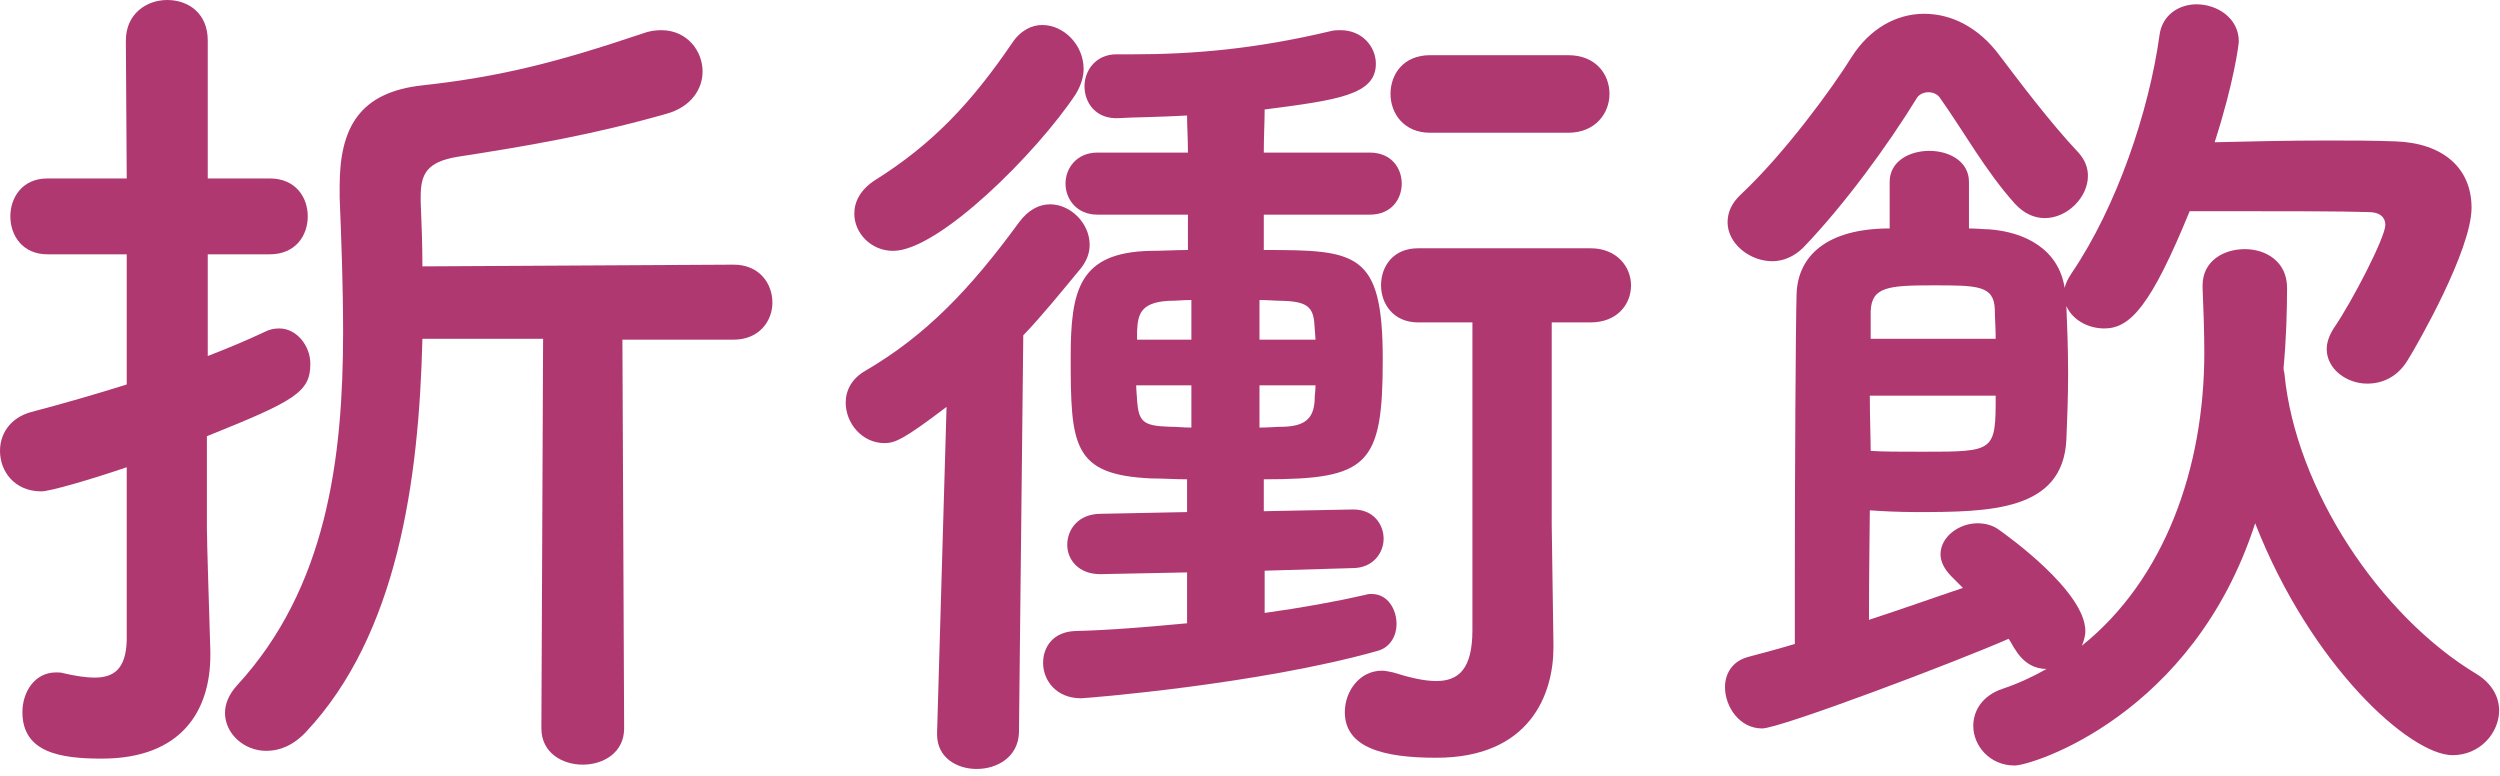
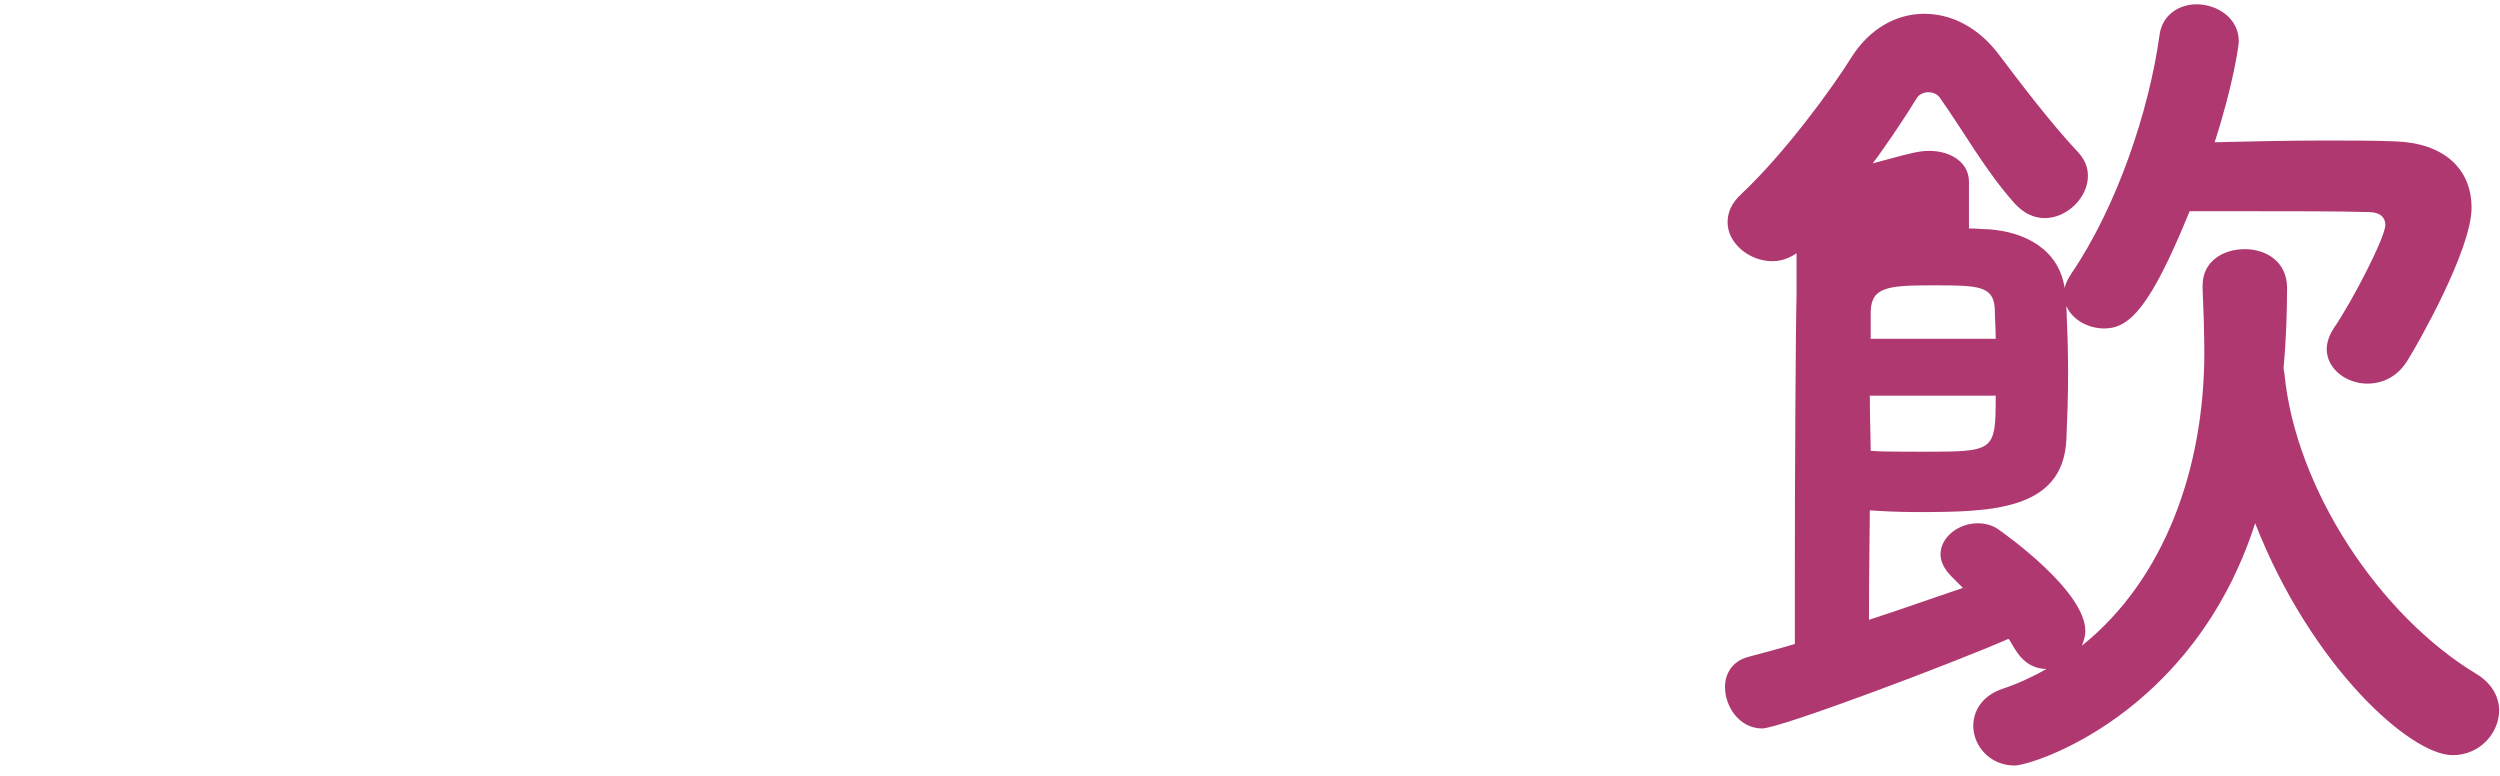
<svg xmlns="http://www.w3.org/2000/svg" width="87" height="27" viewBox="0 0 87 27" fill="none">
-   <path d="M72.66 6.12C72.66 6.87 71.94 7.59 71.16 7.59C70.8 7.59 70.44 7.44 70.11 7.08C69.09 5.94 68.37 4.62 67.5 3.39C67.41 3.27 67.26 3.21 67.11 3.21C66.96 3.21 66.81 3.27 66.72 3.39C65.67 5.1 64.17 7.14 62.76 8.61C62.43 8.94 62.04 9.09 61.68 9.09C60.87 9.09 60.12 8.46 60.12 7.74C60.12 7.41 60.24 7.08 60.6 6.75C62.1 5.34 63.75 3.09 64.44 1.98C65.07 0.99 66 0.48 66.96 0.48C67.89 0.48 68.85 0.93 69.6 1.95C70.26 2.82 71.34 4.26 72.33 5.31C72.57 5.58 72.66 5.85 72.66 6.12ZM79.47 12.78V12.84C79.47 12.9 79.5 12.96 79.5 13.02C79.89 17.01 82.8 21.42 86.19 23.46C86.73 23.79 86.97 24.27 86.97 24.72C86.97 25.5 86.31 26.28 85.35 26.28C83.88 26.28 80.43 23.19 78.48 18.21C76.32 24.9 70.71 26.64 70.11 26.64C69.24 26.64 68.67 25.95 68.67 25.26C68.67 24.75 68.97 24.21 69.69 23.97C70.23 23.79 70.74 23.55 71.22 23.28C70.83 23.28 70.44 23.1 70.14 22.62C70.05 22.5 69.99 22.35 69.9 22.23C68.13 23.01 61.95 25.35 61.32 25.35C60.54 25.35 60.03 24.6 60.03 23.91C60.03 23.46 60.27 23.01 60.84 22.86C61.29 22.74 61.86 22.59 62.46 22.41C62.46 21.78 62.46 21 62.46 20.16C62.46 16.5 62.49 11.31 62.52 10.26C62.55 8.91 63.57 7.95 65.76 7.95V6.33C65.76 5.61 66.45 5.25 67.14 5.25C67.83 5.25 68.52 5.61 68.52 6.33V7.95C68.79 7.95 69.03 7.98 69.21 7.98C70.47 8.07 71.64 8.67 71.85 10.02C71.88 9.87 71.97 9.69 72.09 9.51C73.68 7.17 74.79 3.84 75.15 1.23C75.24 0.51 75.84 0.15 76.44 0.15C77.16 0.15 77.91 0.63 77.91 1.44C77.91 1.56 77.73 2.91 77.07 4.95C78.33 4.92 79.65 4.89 80.97 4.89C81.78 4.89 82.59 4.89 83.37 4.92C85.02 4.98 86.01 5.85 86.01 7.23C86.01 8.7 84.12 12 83.82 12.48C83.46 13.11 82.92 13.35 82.38 13.35C81.66 13.35 80.97 12.84 80.97 12.15C80.97 11.91 81.06 11.67 81.21 11.43C81.87 10.47 83.01 8.25 83.01 7.83C83.01 7.59 82.86 7.38 82.41 7.38C81.42 7.35 79.71 7.35 78.09 7.35C77.43 7.35 76.77 7.35 76.2 7.35C74.85 10.65 74.13 11.43 73.23 11.43C72.66 11.43 72.12 11.13 71.91 10.65C71.94 11.34 71.97 12.18 71.97 12.99C71.97 13.8 71.94 14.61 71.91 15.3C71.79 17.79 69.24 17.82 66.69 17.82C66.09 17.82 65.49 17.79 65.07 17.76C65.07 18.09 65.04 19.98 65.04 21.57C66.24 21.18 67.41 20.76 68.31 20.46L67.92 20.07C67.65 19.8 67.53 19.53 67.53 19.29C67.53 18.69 68.16 18.21 68.82 18.21C69.06 18.21 69.33 18.27 69.54 18.42C69.84 18.63 72.57 20.58 72.57 21.96C72.57 22.14 72.51 22.32 72.45 22.47C75.33 20.16 76.71 16.29 76.71 12.27C76.71 11.58 76.68 10.71 76.65 10.02C76.65 9.99 76.65 9.96 76.65 9.93C76.65 9.09 77.37 8.67 78.12 8.67C78.84 8.67 79.59 9.09 79.59 10.02C79.59 10.8 79.56 11.82 79.47 12.78ZM65.1 11.79H69.45C69.45 11.43 69.42 11.07 69.42 10.77C69.39 9.93 68.82 9.93 67.26 9.93C65.7 9.93 65.13 9.99 65.1 10.83V11.79ZM69.45 13.77H65.07C65.07 14.55 65.1 15.27 65.1 15.69C65.46 15.72 66.18 15.72 66.9 15.72C69.42 15.72 69.45 15.72 69.45 13.77Z" fill="#B03871" />
-   <path d="M54.57 4.62H49.77C48.84 4.62 48.39 3.93 48.39 3.27C48.39 2.58 48.84 1.92 49.77 1.92H54.57C55.53 1.92 56.01 2.58 56.01 3.27C56.01 3.93 55.53 4.62 54.57 4.62ZM51.24 21.93V11.22H49.35C48.48 11.22 48.06 10.56 48.06 9.93C48.06 9.27 48.48 8.64 49.35 8.64H55.35C56.28 8.64 56.76 9.3 56.76 9.93C56.76 10.59 56.28 11.22 55.35 11.22H54V18.27L54.06 22.44C54.06 22.47 54.06 22.5 54.06 22.53C54.06 24.15 53.25 26.37 49.98 26.37C48.12 26.37 46.8 26.01 46.8 24.78C46.8 24.06 47.31 23.34 48.09 23.34C48.21 23.34 48.33 23.37 48.48 23.4C49.05 23.58 49.56 23.7 49.98 23.7C50.76 23.7 51.24 23.28 51.24 21.93ZM47.07 19.77L44.01 19.86V21.33C45.3 21.15 46.47 20.94 47.52 20.7C47.61 20.67 47.67 20.67 47.73 20.67C48.3 20.67 48.6 21.21 48.6 21.72C48.6 22.11 48.39 22.53 47.94 22.65C43.8 23.82 37.77 24.3 37.62 24.3C36.75 24.3 36.3 23.67 36.3 23.07C36.3 22.5 36.66 21.99 37.41 21.96C38.67 21.93 40.02 21.81 41.31 21.69V19.92L38.31 19.98H38.28C37.53 19.98 37.14 19.47 37.14 18.96C37.14 18.42 37.53 17.88 38.31 17.88L41.31 17.82V16.68C40.89 16.68 40.47 16.65 40.08 16.65C37.32 16.53 37.26 15.51 37.26 12.42C37.26 10.08 37.56 8.79 40.02 8.73C40.47 8.73 40.89 8.7 41.34 8.7V7.47H38.19C37.47 7.47 37.08 6.93 37.08 6.39C37.08 5.85 37.47 5.31 38.19 5.31H41.34C41.34 4.83 41.31 4.41 41.31 4.02C40.23 4.08 39.39 4.08 38.97 4.11C38.13 4.17 37.74 3.57 37.74 3C37.74 2.46 38.13 1.89 38.85 1.89H38.88C39.06 1.89 39.24 1.89 39.42 1.89C41.52 1.89 43.68 1.71 46.32 1.08C46.44 1.05 46.56 1.05 46.65 1.05C47.4 1.05 47.88 1.62 47.88 2.22C47.88 3.3 46.56 3.48 44.01 3.81C44.01 4.23 43.98 4.74 43.98 5.31H47.67C48.42 5.31 48.78 5.85 48.78 6.39C48.78 6.93 48.42 7.47 47.67 7.47H43.98V8.7C47.22 8.7 48.12 8.76 48.12 12.51C48.12 16.2 47.61 16.68 43.98 16.68V17.79L47.07 17.73H47.1C47.79 17.73 48.15 18.24 48.15 18.75C48.15 19.23 47.79 19.77 47.07 19.77ZM37.44 3.27C36.09 5.31 32.67 8.73 31.08 8.73C30.3 8.73 29.73 8.1 29.73 7.44C29.73 7.02 29.94 6.6 30.45 6.27C32.46 5.01 33.81 3.57 35.22 1.5C35.52 1.05 35.91 0.87 36.27 0.87C37.02 0.87 37.71 1.56 37.71 2.4C37.71 2.67 37.62 2.97 37.44 3.27ZM32.61 25.5L32.94 14.16C31.44 15.3 31.14 15.42 30.78 15.42C30 15.42 29.43 14.73 29.43 14.01C29.43 13.59 29.64 13.17 30.12 12.9C32.22 11.67 33.75 10.08 35.46 7.74C35.79 7.29 36.18 7.11 36.54 7.11C37.26 7.11 37.92 7.77 37.92 8.52C37.92 8.79 37.83 9.06 37.62 9.33C36.9 10.2 36.27 10.98 35.61 11.67L35.46 25.5C35.43 26.34 34.71 26.76 33.99 26.76C33.3 26.76 32.61 26.37 32.61 25.56C32.61 25.53 32.61 25.53 32.61 25.5ZM45.78 11.82L45.75 11.4C45.72 10.74 45.57 10.5 44.67 10.47C44.4 10.47 44.13 10.44 43.83 10.44V11.82H45.78ZM45.78 13.41H43.83V14.88C44.13 14.88 44.43 14.85 44.7 14.85C45.39 14.82 45.72 14.58 45.75 13.92C45.75 13.74 45.78 13.59 45.78 13.41ZM41.46 11.82V10.44C41.19 10.44 40.92 10.47 40.65 10.47C39.66 10.53 39.6 10.98 39.57 11.52V11.82H41.46ZM41.46 14.88V13.41H39.54C39.54 13.62 39.57 13.8 39.57 13.95C39.63 14.67 39.78 14.82 40.68 14.85C40.95 14.85 41.19 14.88 41.46 14.88Z" fill="#B03871" />
-   <path d="M18.84 25.35L18.9 11.79H14.7C14.58 16.74 13.83 22.08 10.65 25.47C10.2 25.95 9.72 26.13 9.27 26.13C8.49 26.13 7.83 25.53 7.83 24.81C7.83 24.51 7.95 24.18 8.25 23.85C11.37 20.46 11.94 15.96 11.94 11.55C11.94 9.96 11.88 8.37 11.82 6.87C11.82 6.72 11.82 6.6 11.82 6.48C11.82 4.44 12.51 3.21 14.7 2.97C17.43 2.67 19.41 2.16 22.35 1.17C22.59 1.08 22.8 1.05 23.01 1.05C23.91 1.05 24.45 1.77 24.45 2.49C24.45 3.09 24.06 3.72 23.19 3.96C20.67 4.68 18.42 5.07 15.9 5.46C14.85 5.64 14.64 6.06 14.64 6.84C14.64 6.9 14.64 6.96 14.64 7.02C14.67 7.74 14.7 8.49 14.7 9.27L25.53 9.21C26.43 9.21 26.88 9.87 26.88 10.53C26.88 11.16 26.43 11.82 25.53 11.82H21.66L21.72 25.35C21.72 26.19 21 26.61 20.28 26.61C19.56 26.61 18.84 26.19 18.84 25.35ZM4.41 22.29V16.26C3.18 16.68 1.74 17.1 1.44 17.1C0.51 17.1 0 16.41 0 15.69C0 15.12 0.33 14.55 1.08 14.34C2.22 14.04 3.36 13.71 4.41 13.38V8.85H1.65C0.78 8.85 0.36 8.19 0.36 7.53C0.36 6.87 0.78 6.21 1.65 6.21H4.41L4.38 1.41C4.38 0.48 5.1 0 5.82 0C6.54 0 7.23 0.45 7.23 1.41V6.21H9.39C10.29 6.21 10.71 6.87 10.71 7.53C10.71 8.19 10.29 8.85 9.39 8.85H7.23V12.39C7.92 12.12 8.58 11.85 9.21 11.55C9.39 11.46 9.54 11.43 9.72 11.43C10.32 11.43 10.8 12.03 10.8 12.66C10.8 13.65 10.26 13.95 7.2 15.18V18.39C7.2 18.87 7.29 21.6 7.32 22.65C7.32 22.71 7.32 22.74 7.32 22.8C7.32 24.72 6.33 26.4 3.54 26.4C2.1 26.4 0.78 26.19 0.78 24.78C0.78 24.09 1.2 23.4 1.95 23.4C2.04 23.4 2.13 23.4 2.22 23.43C2.61 23.52 2.97 23.58 3.3 23.58C3.93 23.58 4.38 23.31 4.41 22.29Z" fill="#B03871" />
+   <path d="M72.66 6.12C72.66 6.87 71.94 7.59 71.16 7.59C70.8 7.59 70.44 7.44 70.11 7.08C69.09 5.94 68.37 4.62 67.5 3.39C67.41 3.27 67.26 3.21 67.11 3.21C66.96 3.21 66.81 3.27 66.72 3.39C65.67 5.1 64.17 7.14 62.76 8.61C62.43 8.94 62.04 9.09 61.68 9.09C60.87 9.09 60.12 8.46 60.12 7.74C60.12 7.41 60.24 7.08 60.6 6.75C62.1 5.34 63.75 3.09 64.44 1.98C65.07 0.99 66 0.48 66.96 0.48C67.89 0.48 68.85 0.93 69.6 1.95C70.26 2.82 71.34 4.26 72.33 5.31C72.57 5.58 72.66 5.85 72.66 6.12ZM79.47 12.78V12.84C79.47 12.9 79.5 12.96 79.5 13.02C79.89 17.01 82.8 21.42 86.19 23.46C86.73 23.79 86.97 24.27 86.97 24.72C86.97 25.5 86.31 26.28 85.35 26.28C83.88 26.28 80.43 23.19 78.48 18.21C76.32 24.9 70.71 26.64 70.11 26.64C69.24 26.64 68.67 25.95 68.67 25.26C68.67 24.75 68.97 24.21 69.69 23.97C70.23 23.79 70.74 23.55 71.22 23.28C70.83 23.28 70.44 23.1 70.14 22.62C70.05 22.5 69.99 22.35 69.9 22.23C68.13 23.01 61.95 25.35 61.32 25.35C60.54 25.35 60.03 24.6 60.03 23.91C60.03 23.46 60.27 23.01 60.84 22.86C61.29 22.74 61.86 22.59 62.46 22.41C62.46 21.78 62.46 21 62.46 20.16C62.46 16.5 62.49 11.31 62.52 10.26V6.33C65.76 5.61 66.45 5.25 67.14 5.25C67.83 5.25 68.52 5.61 68.52 6.33V7.95C68.79 7.95 69.03 7.98 69.21 7.98C70.47 8.07 71.64 8.67 71.85 10.02C71.88 9.87 71.97 9.69 72.09 9.51C73.68 7.17 74.79 3.84 75.15 1.23C75.24 0.51 75.84 0.15 76.44 0.15C77.16 0.15 77.91 0.63 77.91 1.44C77.91 1.56 77.73 2.91 77.07 4.95C78.33 4.92 79.65 4.89 80.97 4.89C81.78 4.89 82.59 4.89 83.37 4.92C85.02 4.98 86.01 5.85 86.01 7.23C86.01 8.7 84.12 12 83.82 12.48C83.46 13.11 82.92 13.35 82.38 13.35C81.66 13.35 80.97 12.84 80.97 12.15C80.97 11.91 81.06 11.67 81.21 11.43C81.87 10.47 83.01 8.25 83.01 7.83C83.01 7.59 82.86 7.38 82.41 7.38C81.42 7.35 79.71 7.35 78.09 7.35C77.43 7.35 76.77 7.35 76.2 7.35C74.85 10.65 74.13 11.43 73.23 11.43C72.66 11.43 72.12 11.13 71.91 10.65C71.94 11.34 71.97 12.18 71.97 12.99C71.97 13.8 71.94 14.61 71.91 15.3C71.79 17.79 69.24 17.82 66.69 17.82C66.09 17.82 65.49 17.79 65.07 17.76C65.07 18.09 65.04 19.98 65.04 21.57C66.24 21.18 67.41 20.76 68.31 20.46L67.92 20.07C67.65 19.8 67.53 19.53 67.53 19.29C67.53 18.69 68.16 18.21 68.82 18.21C69.06 18.21 69.33 18.27 69.54 18.42C69.84 18.63 72.57 20.58 72.57 21.96C72.57 22.14 72.51 22.32 72.45 22.47C75.33 20.16 76.71 16.29 76.71 12.27C76.71 11.58 76.68 10.71 76.65 10.02C76.65 9.99 76.65 9.96 76.65 9.93C76.65 9.09 77.37 8.67 78.12 8.67C78.84 8.67 79.59 9.09 79.59 10.02C79.59 10.8 79.56 11.82 79.47 12.78ZM65.1 11.79H69.45C69.45 11.43 69.42 11.07 69.42 10.77C69.39 9.93 68.82 9.93 67.26 9.93C65.7 9.93 65.13 9.99 65.1 10.83V11.79ZM69.45 13.77H65.07C65.07 14.55 65.1 15.27 65.1 15.69C65.46 15.72 66.18 15.72 66.9 15.72C69.42 15.72 69.45 15.72 69.45 13.77Z" fill="#B03871" />
</svg>